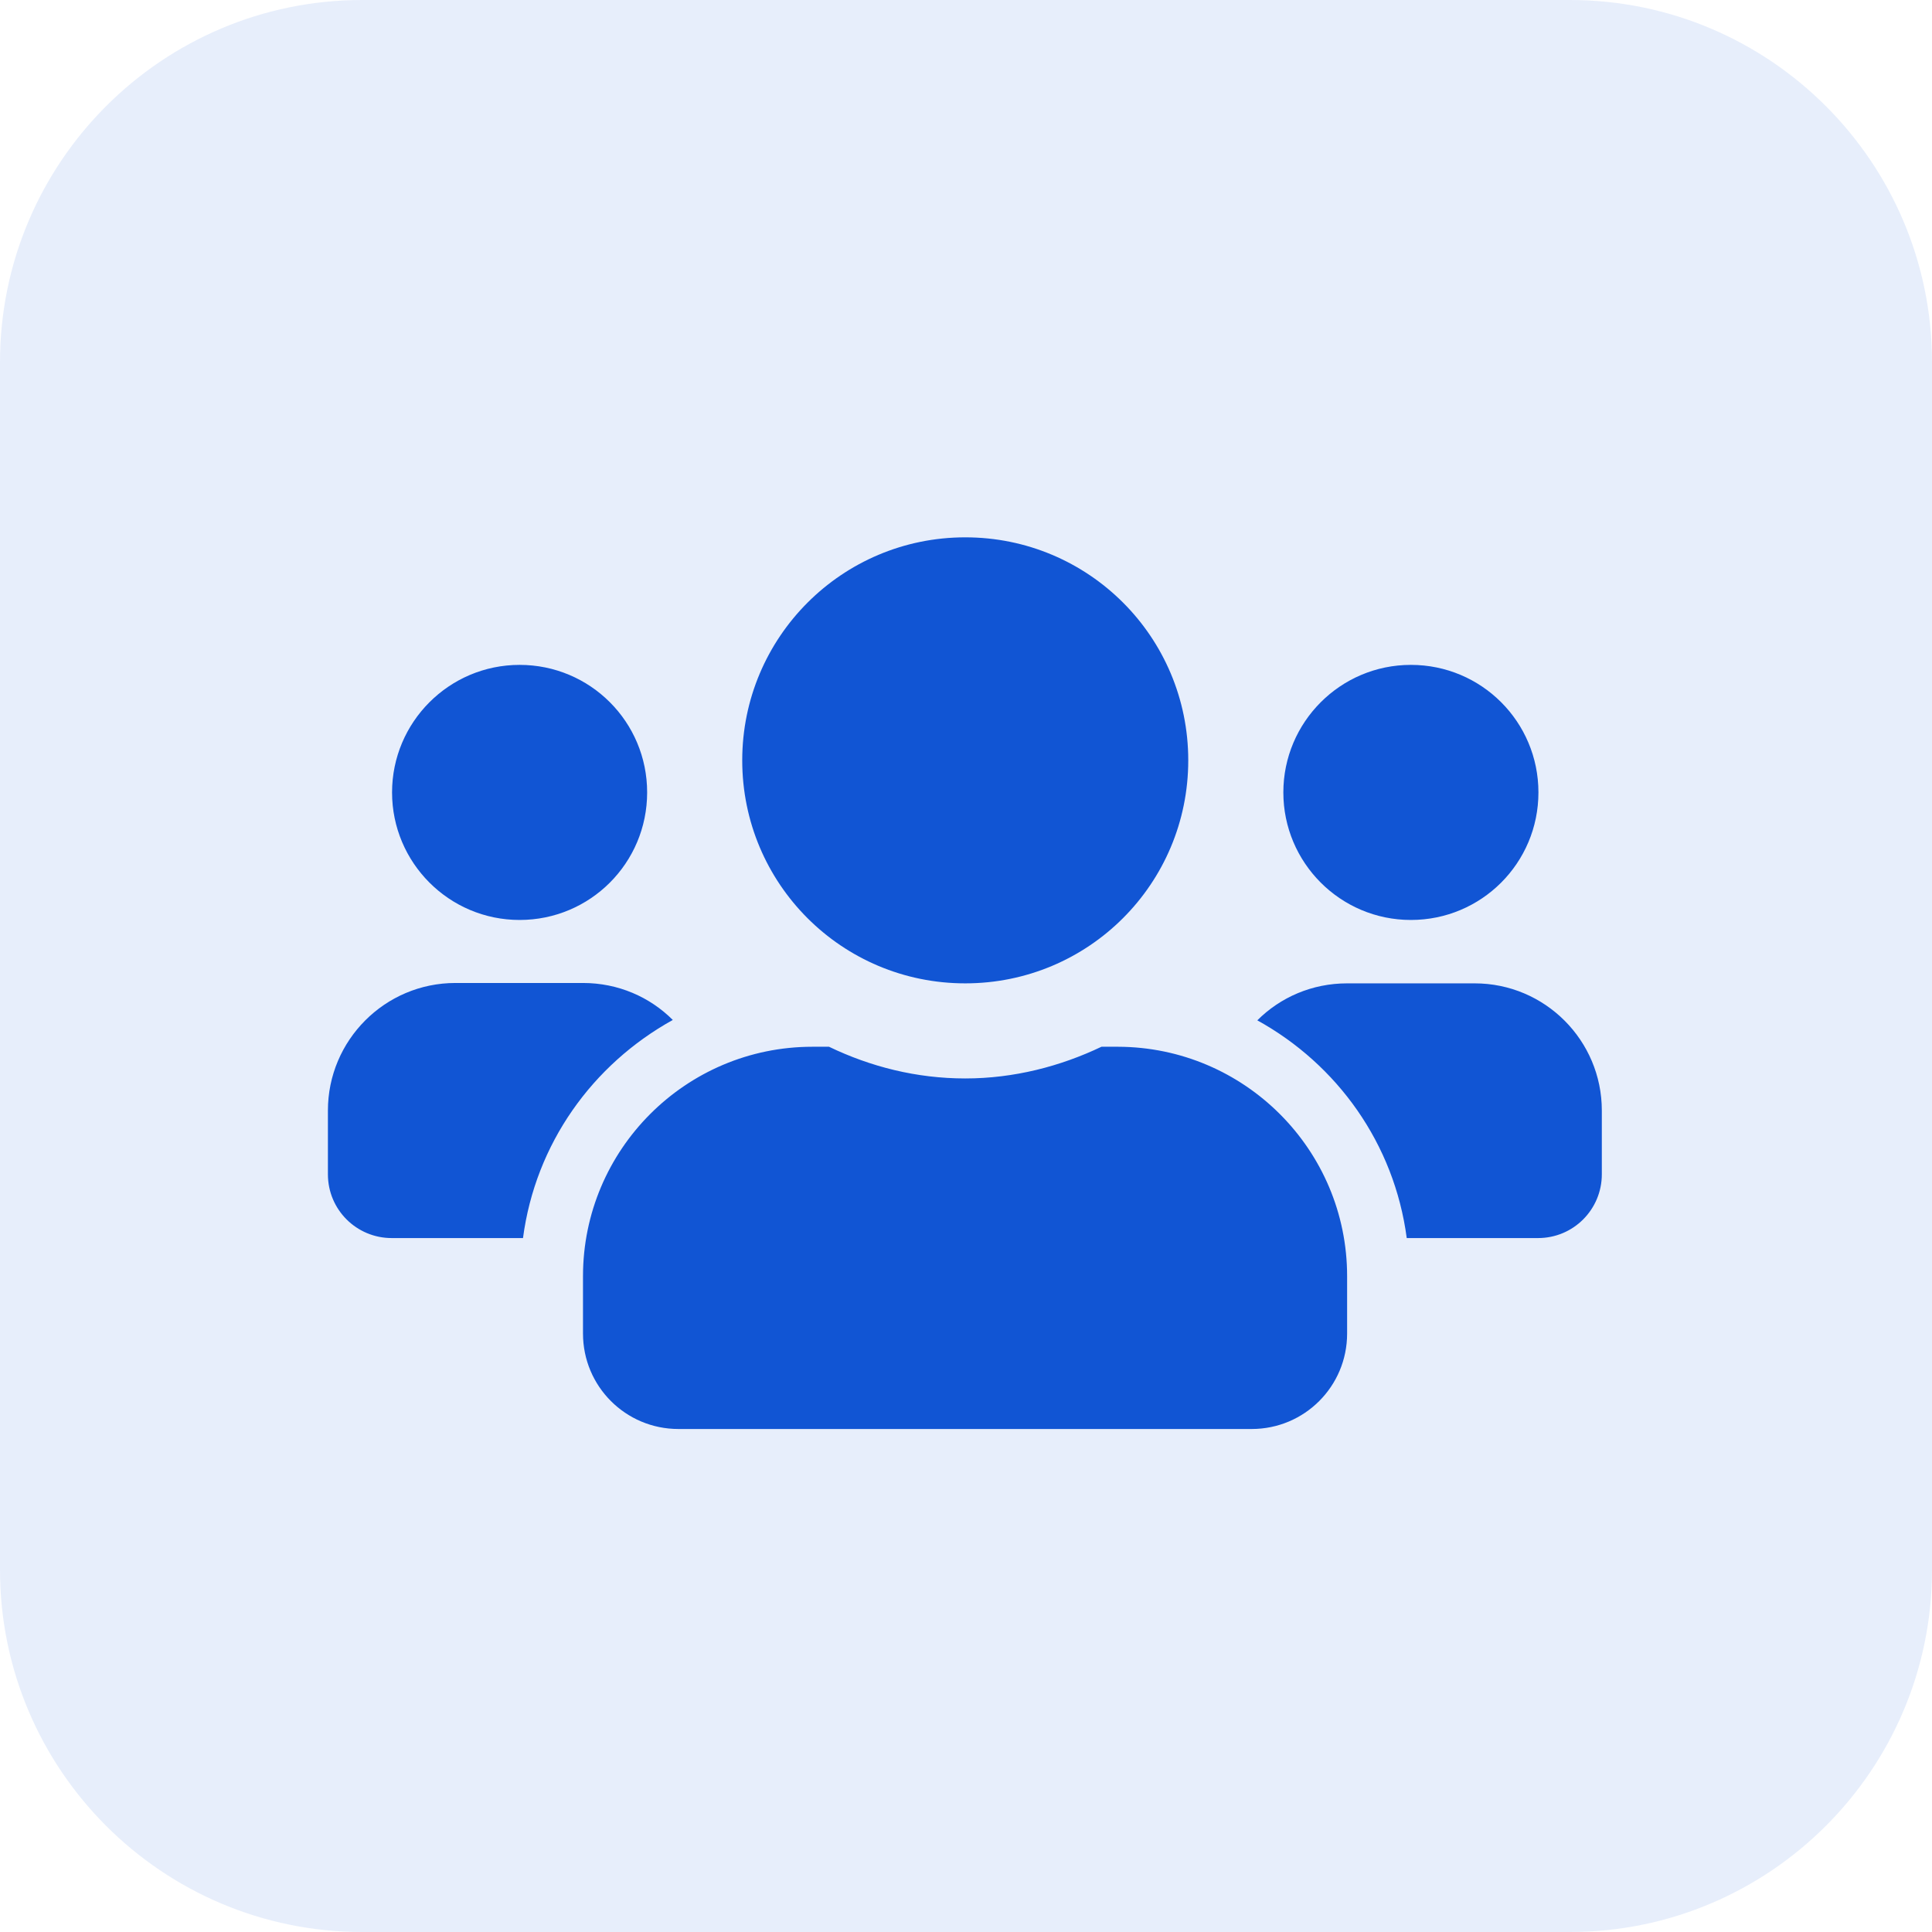
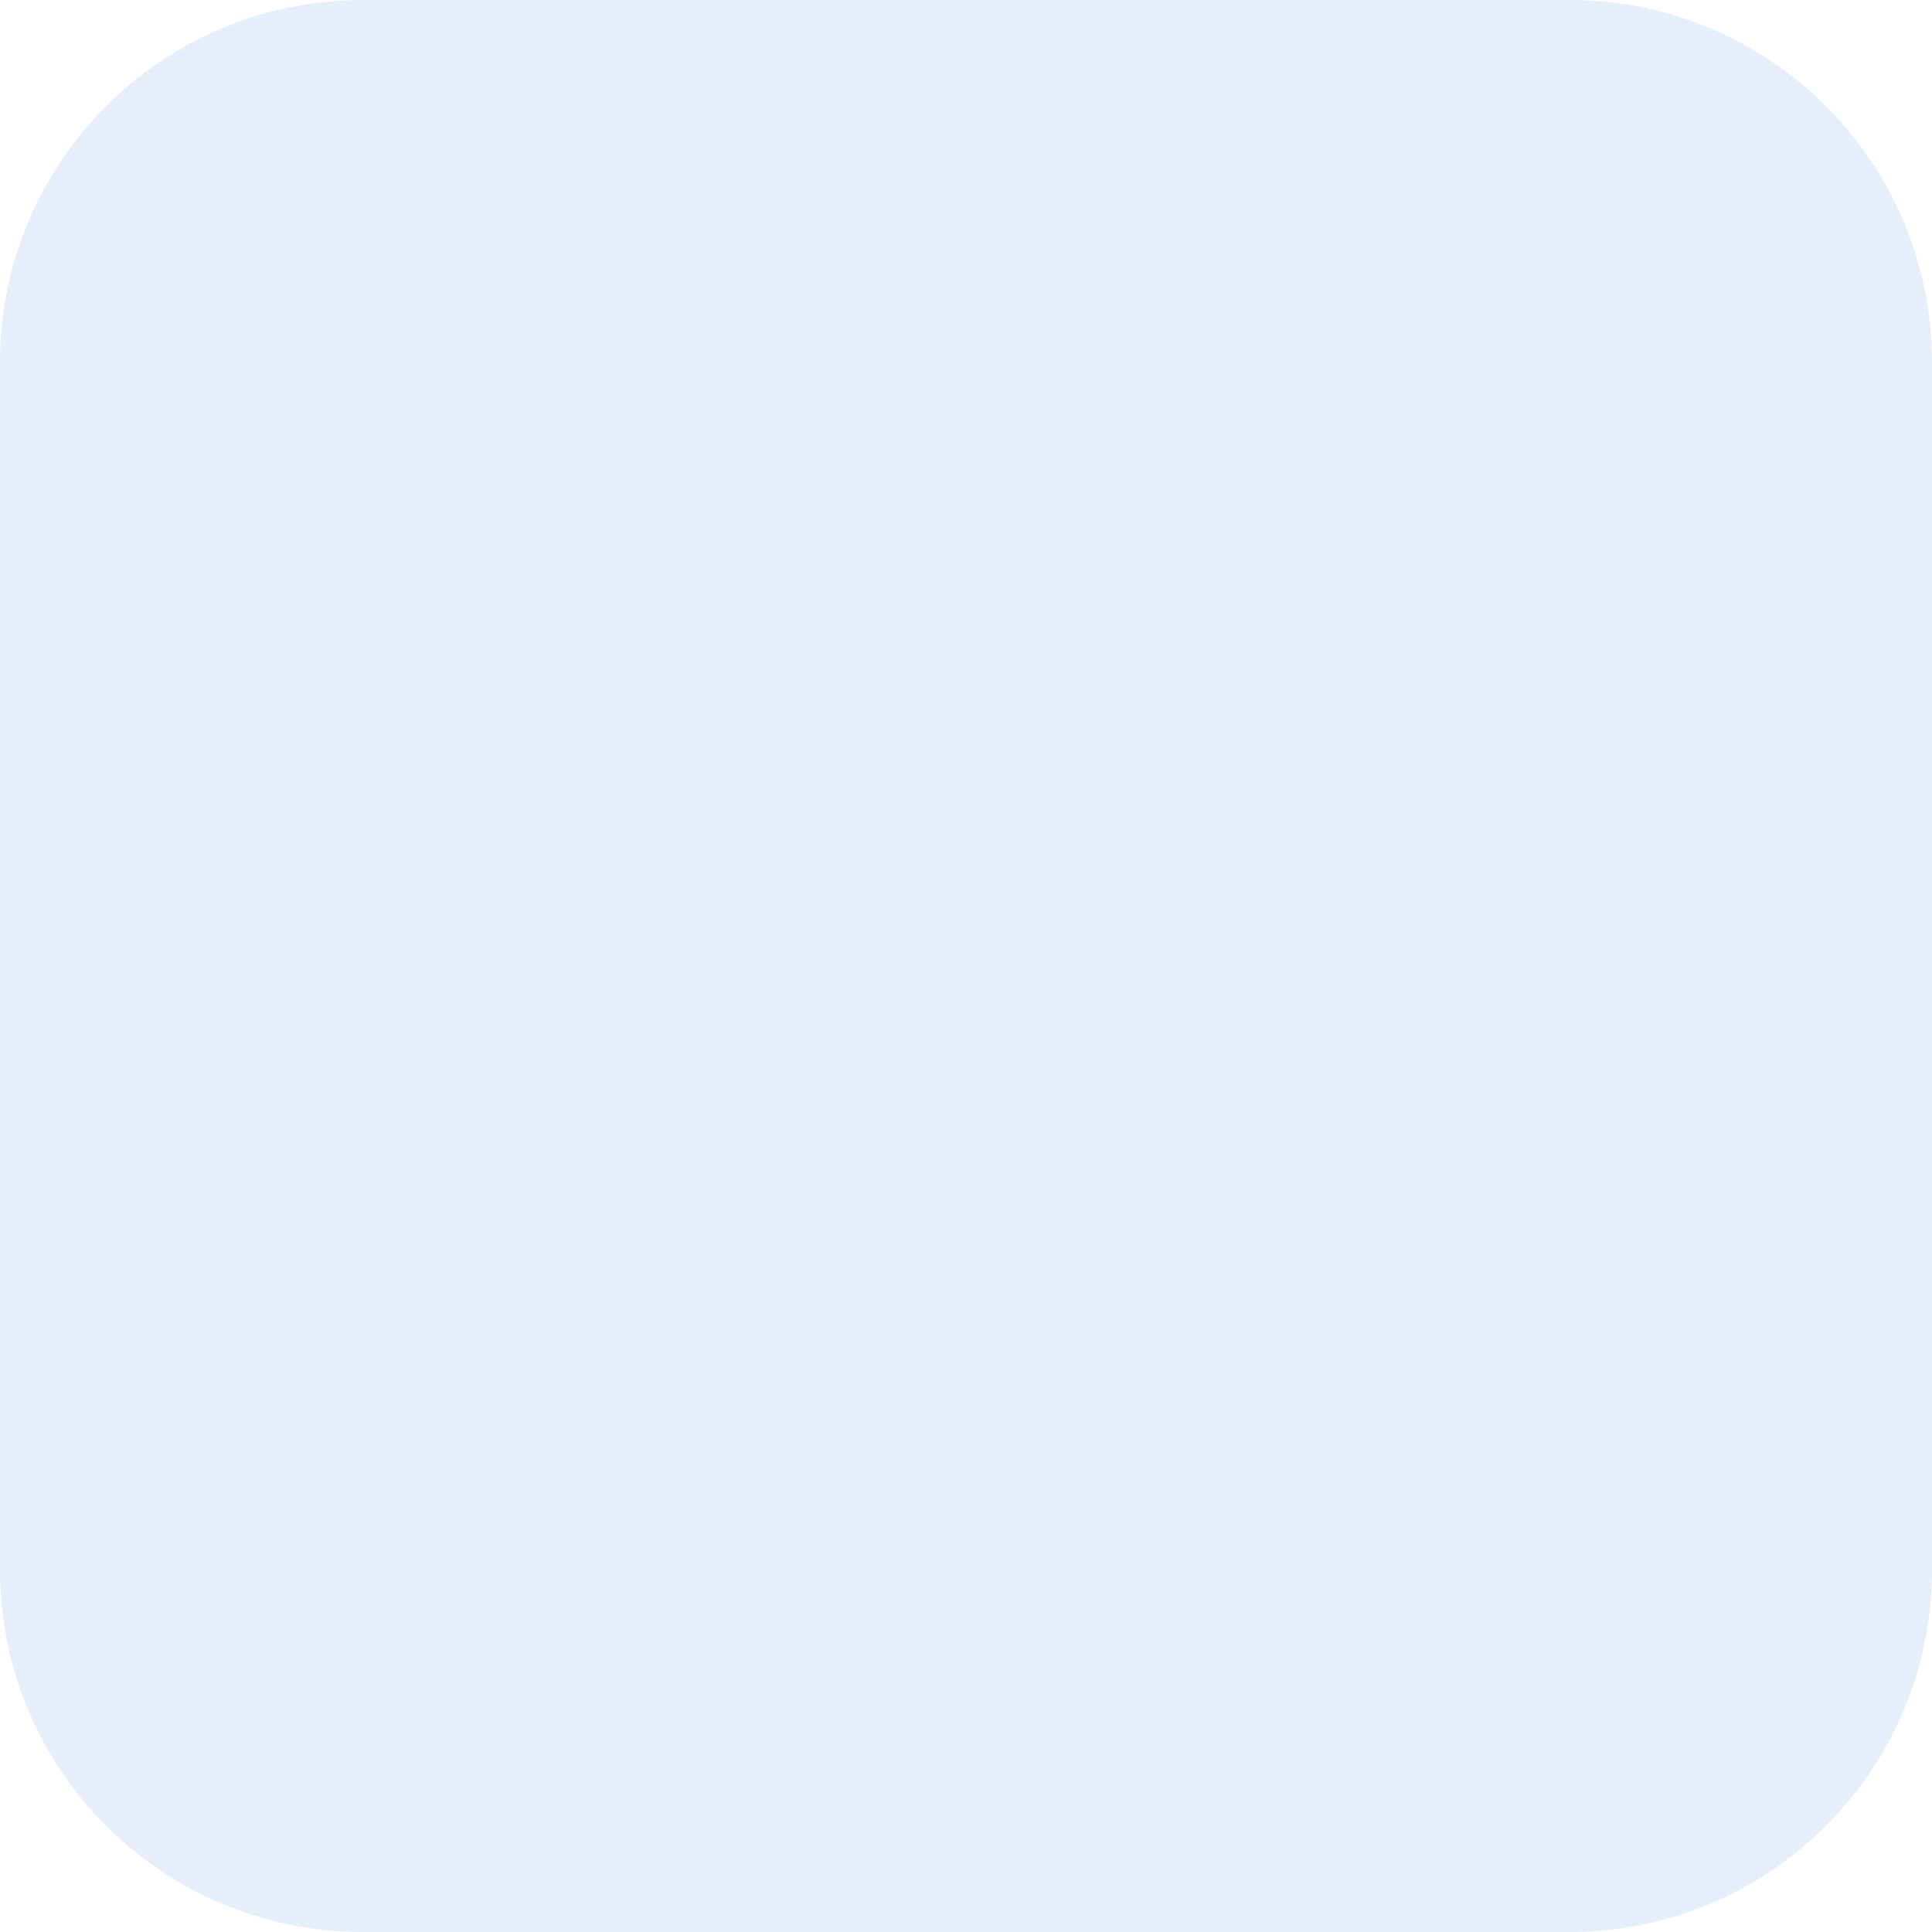
<svg xmlns="http://www.w3.org/2000/svg" version="1.1" id="Layer_1" x="0px" y="0px" viewBox="0 0 512 512" style="enable-background:new 0 0 512 512;" xml:space="preserve">
  <style type="text/css">
	.st0{opacity:0.1;fill:#1155D4;enable-background:new    ;}
	.st1{enable-background:new    ;}
	.st2{fill:#1155D4;}
</style>
  <title>subindex1</title>
  <path id="XMLID_2_" class="st0" d="M416,512H96c-53,0-96-43-96-96V96C0,43,43,0,96,0h320c53,0,96,43,96,96v320  C512,469,469,512,416,512z" />
  <g id="XMLID_4_" class="st1">
-     <path id="XMLID_5_" class="st2" d="M138.6,328.1h-34.8c-9.3,0-16.9-7.5-16.9-16.9v-16.9c0-18.6,15.1-33.8,33.8-33.8h33.8   c9.3,0,17.7,3.7,23.8,9.8C157,282.1,141.9,303.1,138.6,328.1z M103.9,210c0-18.6,15.1-33.8,33.8-33.8s33.8,15.1,33.8,33.8   s-15.1,33.8-33.8,33.8S103.9,228.6,103.9,210z M357,338.2v15.2c0,14-11.3,25.3-25.3,25.3H179.8c-14,0-25.3-11.3-25.3-25.3v-15.2   c0-33.5,27.2-60.8,60.8-60.8h4.4c11,5.3,23.2,8.4,36.1,8.4s25.2-3.2,36.1-8.4h4.4C329.8,277.5,357,304.7,357,338.2z M196.7,201.5   c0-32.6,26.4-59.1,59.1-59.1s59.1,26.4,59.1,59.1s-26.4,59.1-59.1,59.1S196.7,234.2,196.7,201.5z M424.5,294.3v16.9   c0,9.3-7.5,16.9-16.9,16.9h-34.8c-3.3-25-18.4-46-39.6-57.7c6.1-6.1,14.5-9.8,23.8-9.8h33.8C409.4,260.6,424.5,275.7,424.5,294.3z    M340.1,210c0-18.6,15.1-33.8,33.8-33.8s33.8,15.1,33.8,33.8s-15.1,33.8-33.8,33.8S340.1,228.6,340.1,210z" />
-   </g>
+     </g>
</svg>